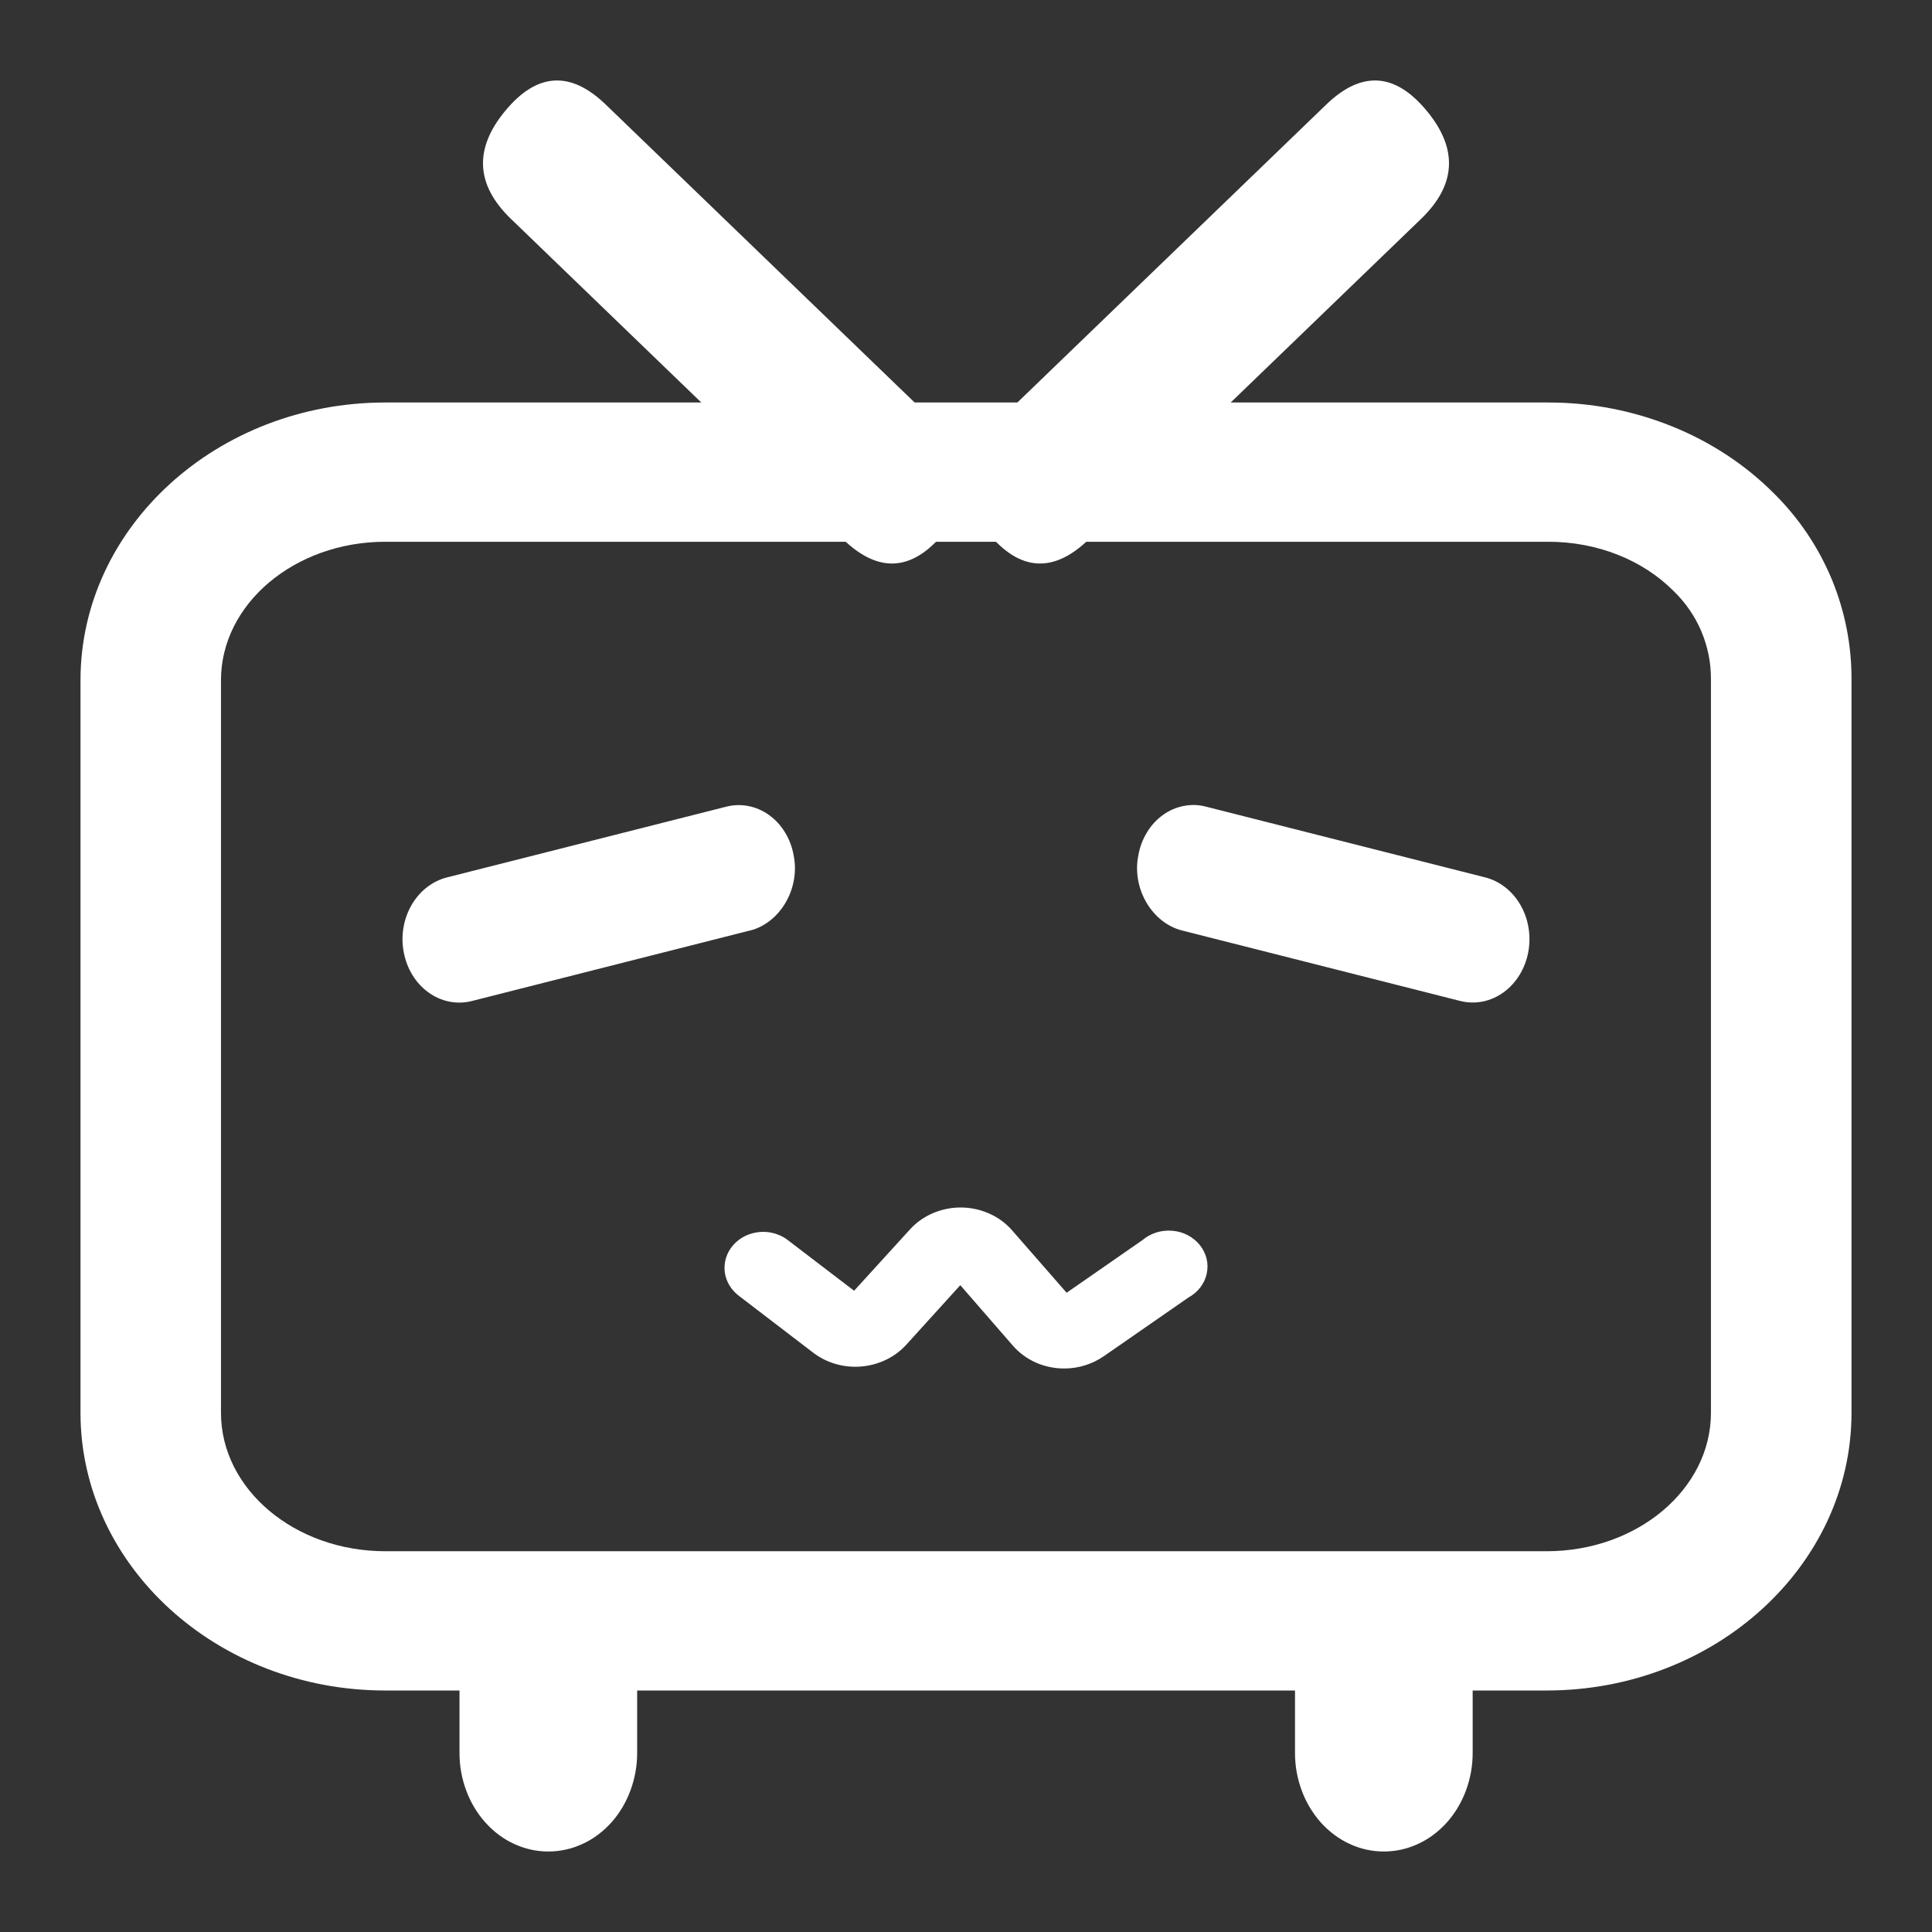
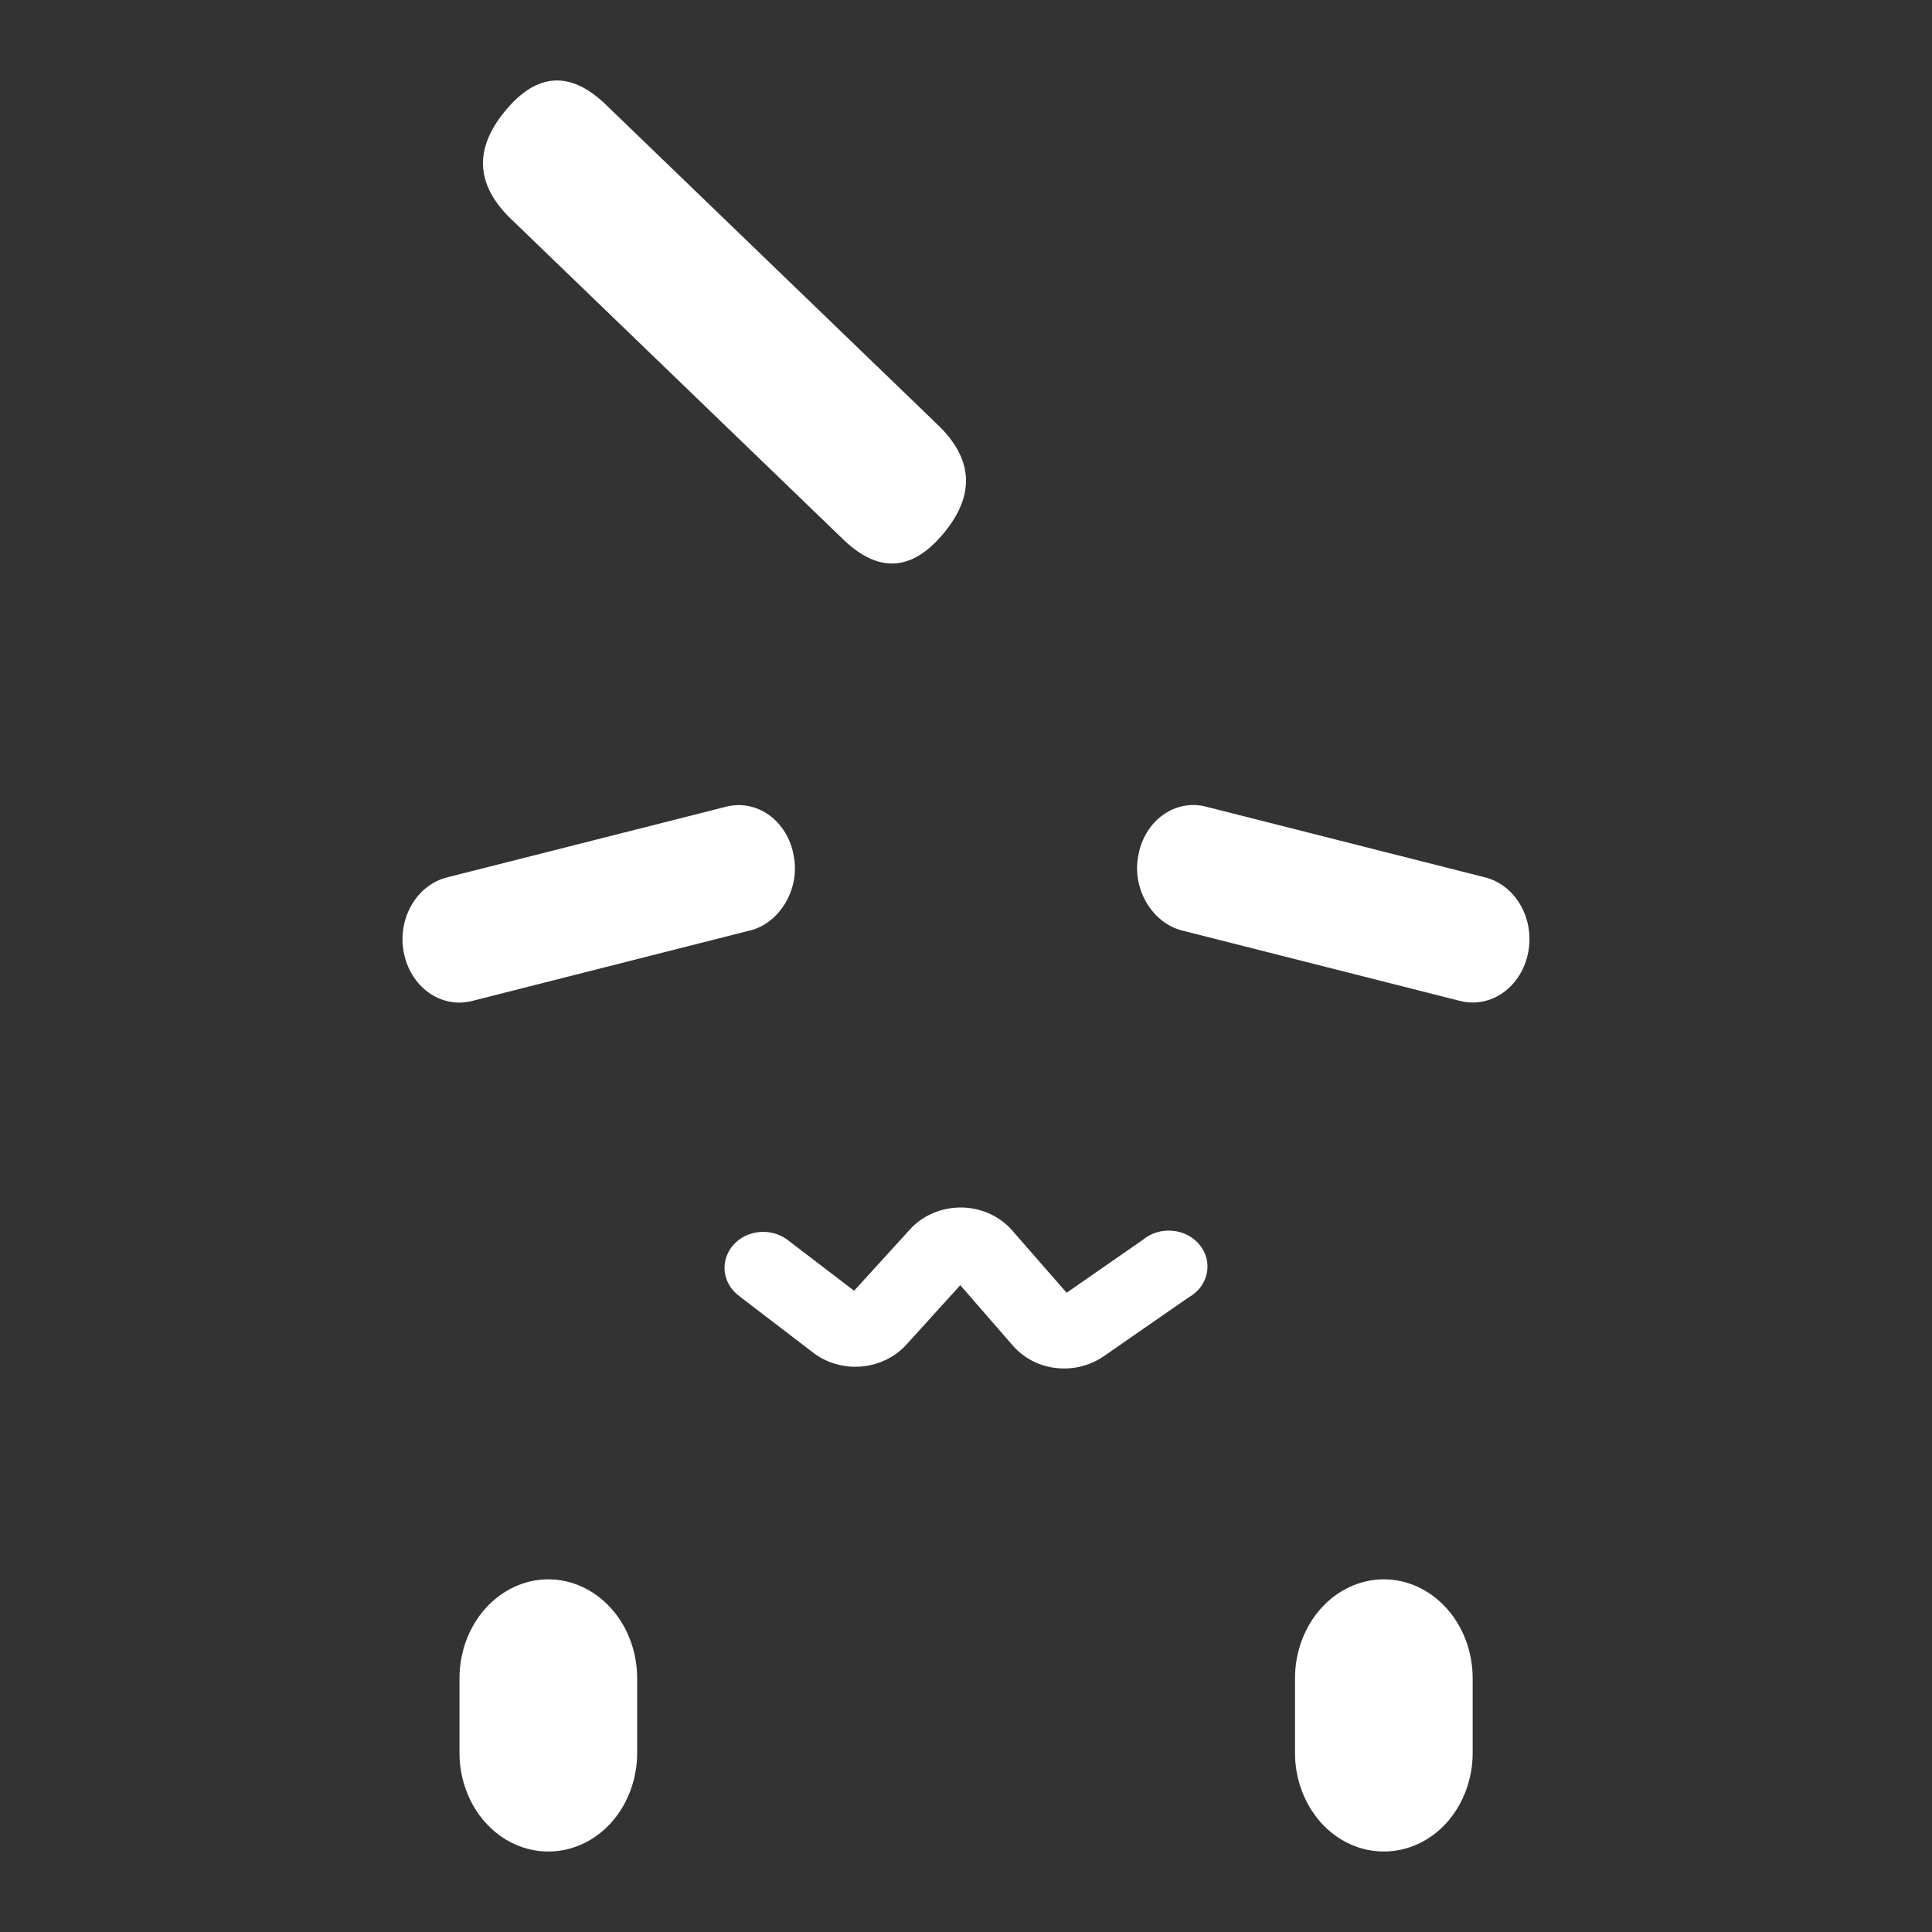
<svg xmlns="http://www.w3.org/2000/svg" width="24" height="24" viewBox="0 0 24 24" fill="none">
  <rect x="0" y="0" width="24" height="24" fill="#333333" stroke="none" />
  <g opacity="1">
-     <path d="M19.213 21H4.786C2.699 21 1 19.452 1 17.55V8.45C1 6.548 2.699 5 4.786 5H19.237C20.303 5 21.323 5.412 22.036 6.129C22.345 6.434 22.589 6.797 22.755 7.196C22.92 7.596 23.004 8.024 23 8.457V17.55C23 19.452 21.301 21 19.213 21ZM4.786 6.73C3.661 6.73 2.745 7.502 2.745 8.45V17.55C2.745 18.499 3.661 19.27 4.786 19.27H19.213C20.339 19.27 21.254 18.499 21.254 17.55V8.436C21.255 8.232 21.214 8.031 21.135 7.843C21.055 7.655 20.938 7.485 20.791 7.343C20.405 6.954 19.839 6.73 19.236 6.73H4.786Z" fill="white" />
    <path d="M9.316 11.559L5.854 12.437C5.671 12.481 5.479 12.442 5.322 12.328C5.165 12.215 5.055 12.036 5.016 11.832C4.976 11.628 5.012 11.415 5.114 11.24C5.216 11.065 5.376 10.942 5.559 10.898L9.021 10.021C9.112 9.998 9.206 9.995 9.297 10.013C9.389 10.031 9.477 10.069 9.555 10.126C9.633 10.182 9.7 10.255 9.752 10.341C9.805 10.427 9.841 10.524 9.859 10.626C9.943 11.04 9.688 11.467 9.316 11.56V11.559ZM14.684 11.559C14.312 11.465 14.057 11.039 14.141 10.625C14.159 10.523 14.195 10.426 14.248 10.34C14.3 10.254 14.367 10.181 14.445 10.125C14.523 10.068 14.611 10.03 14.703 10.012C14.794 9.994 14.888 9.996 14.979 10.02L18.441 10.897C18.624 10.941 18.784 11.064 18.886 11.239C18.988 11.414 19.023 11.627 18.984 11.831C18.945 12.035 18.835 12.213 18.678 12.327C18.521 12.441 18.329 12.48 18.146 12.436L14.684 11.559ZM6.809 23C6.664 23 6.521 22.968 6.387 22.906C6.253 22.845 6.132 22.754 6.03 22.64C5.927 22.526 5.846 22.39 5.791 22.241C5.736 22.092 5.707 21.932 5.708 21.77V20.849C5.708 20.523 5.824 20.21 6.031 19.98C6.238 19.749 6.519 19.619 6.812 19.619C7.104 19.619 7.385 19.749 7.592 19.98C7.799 20.21 7.915 20.523 7.915 20.849V21.77C7.916 21.932 7.887 22.092 7.832 22.241C7.777 22.39 7.696 22.526 7.594 22.64C7.491 22.754 7.37 22.845 7.236 22.906C7.102 22.968 6.959 23 6.814 23H6.809ZM17.191 23C17.046 23 16.902 22.969 16.768 22.907C16.634 22.846 16.512 22.755 16.409 22.641C16.307 22.526 16.225 22.391 16.17 22.241C16.115 22.092 16.086 21.932 16.087 21.77V20.849C16.087 20.523 16.203 20.21 16.41 19.98C16.617 19.749 16.898 19.619 17.19 19.619C17.483 19.619 17.764 19.749 17.971 19.98C18.178 20.21 18.294 20.523 18.294 20.849V21.77C18.295 21.932 18.266 22.092 18.211 22.241C18.156 22.39 18.075 22.526 17.973 22.64C17.87 22.754 17.749 22.845 17.615 22.906C17.481 22.968 17.338 23 17.193 23H17.191Z" fill="white" />
    <path d="M6.278 1.375C6.671 0.901 7.087 0.876 7.526 1.3L11.652 5.28C12.091 5.703 12.115 6.152 11.722 6.625C11.329 7.099 10.913 7.124 10.474 6.7L6.348 2.72C5.909 2.297 5.885 1.848 6.278 1.375Z" fill="white" />
-     <path d="M12.278 6.625C11.885 6.152 11.909 5.703 12.348 5.28L16.474 1.3C16.913 0.876 17.329 0.901 17.722 1.375C18.115 1.848 18.091 2.297 17.652 2.72L13.526 6.7C13.087 7.124 12.671 7.099 12.278 6.625Z" fill="white" />
    <path d="M13.221 17C13.098 17 12.977 16.975 12.867 16.926C12.757 16.877 12.66 16.805 12.583 16.717L11.929 15.965L11.256 16.707C11.116 16.86 10.917 16.956 10.702 16.975C10.487 16.994 10.272 16.933 10.105 16.806L9.185 16.102C9.135 16.065 9.092 16.019 9.061 15.967C9.03 15.915 9.01 15.858 9.003 15.798C8.996 15.739 9.002 15.679 9.02 15.622C9.039 15.564 9.069 15.511 9.11 15.465C9.151 15.419 9.201 15.381 9.258 15.353C9.315 15.326 9.378 15.309 9.442 15.304C9.506 15.299 9.57 15.306 9.631 15.325C9.692 15.344 9.749 15.373 9.797 15.413L10.61 16.034L11.305 15.271C11.383 15.185 11.48 15.117 11.59 15.07C11.7 15.023 11.82 14.999 11.941 15C12.062 15.001 12.181 15.027 12.29 15.076C12.399 15.124 12.495 15.195 12.571 15.282L13.25 16.059L14.192 15.405C14.242 15.363 14.301 15.33 14.365 15.31C14.429 15.29 14.497 15.283 14.564 15.289C14.631 15.294 14.696 15.313 14.755 15.344C14.814 15.375 14.865 15.417 14.905 15.467C14.946 15.518 14.974 15.576 14.989 15.637C15.003 15.698 15.004 15.762 14.99 15.823C14.977 15.885 14.949 15.943 14.91 15.994C14.87 16.045 14.82 16.087 14.762 16.119L13.711 16.848C13.569 16.946 13.397 17 13.221 17Z" fill="white" />
  </g>
</svg>